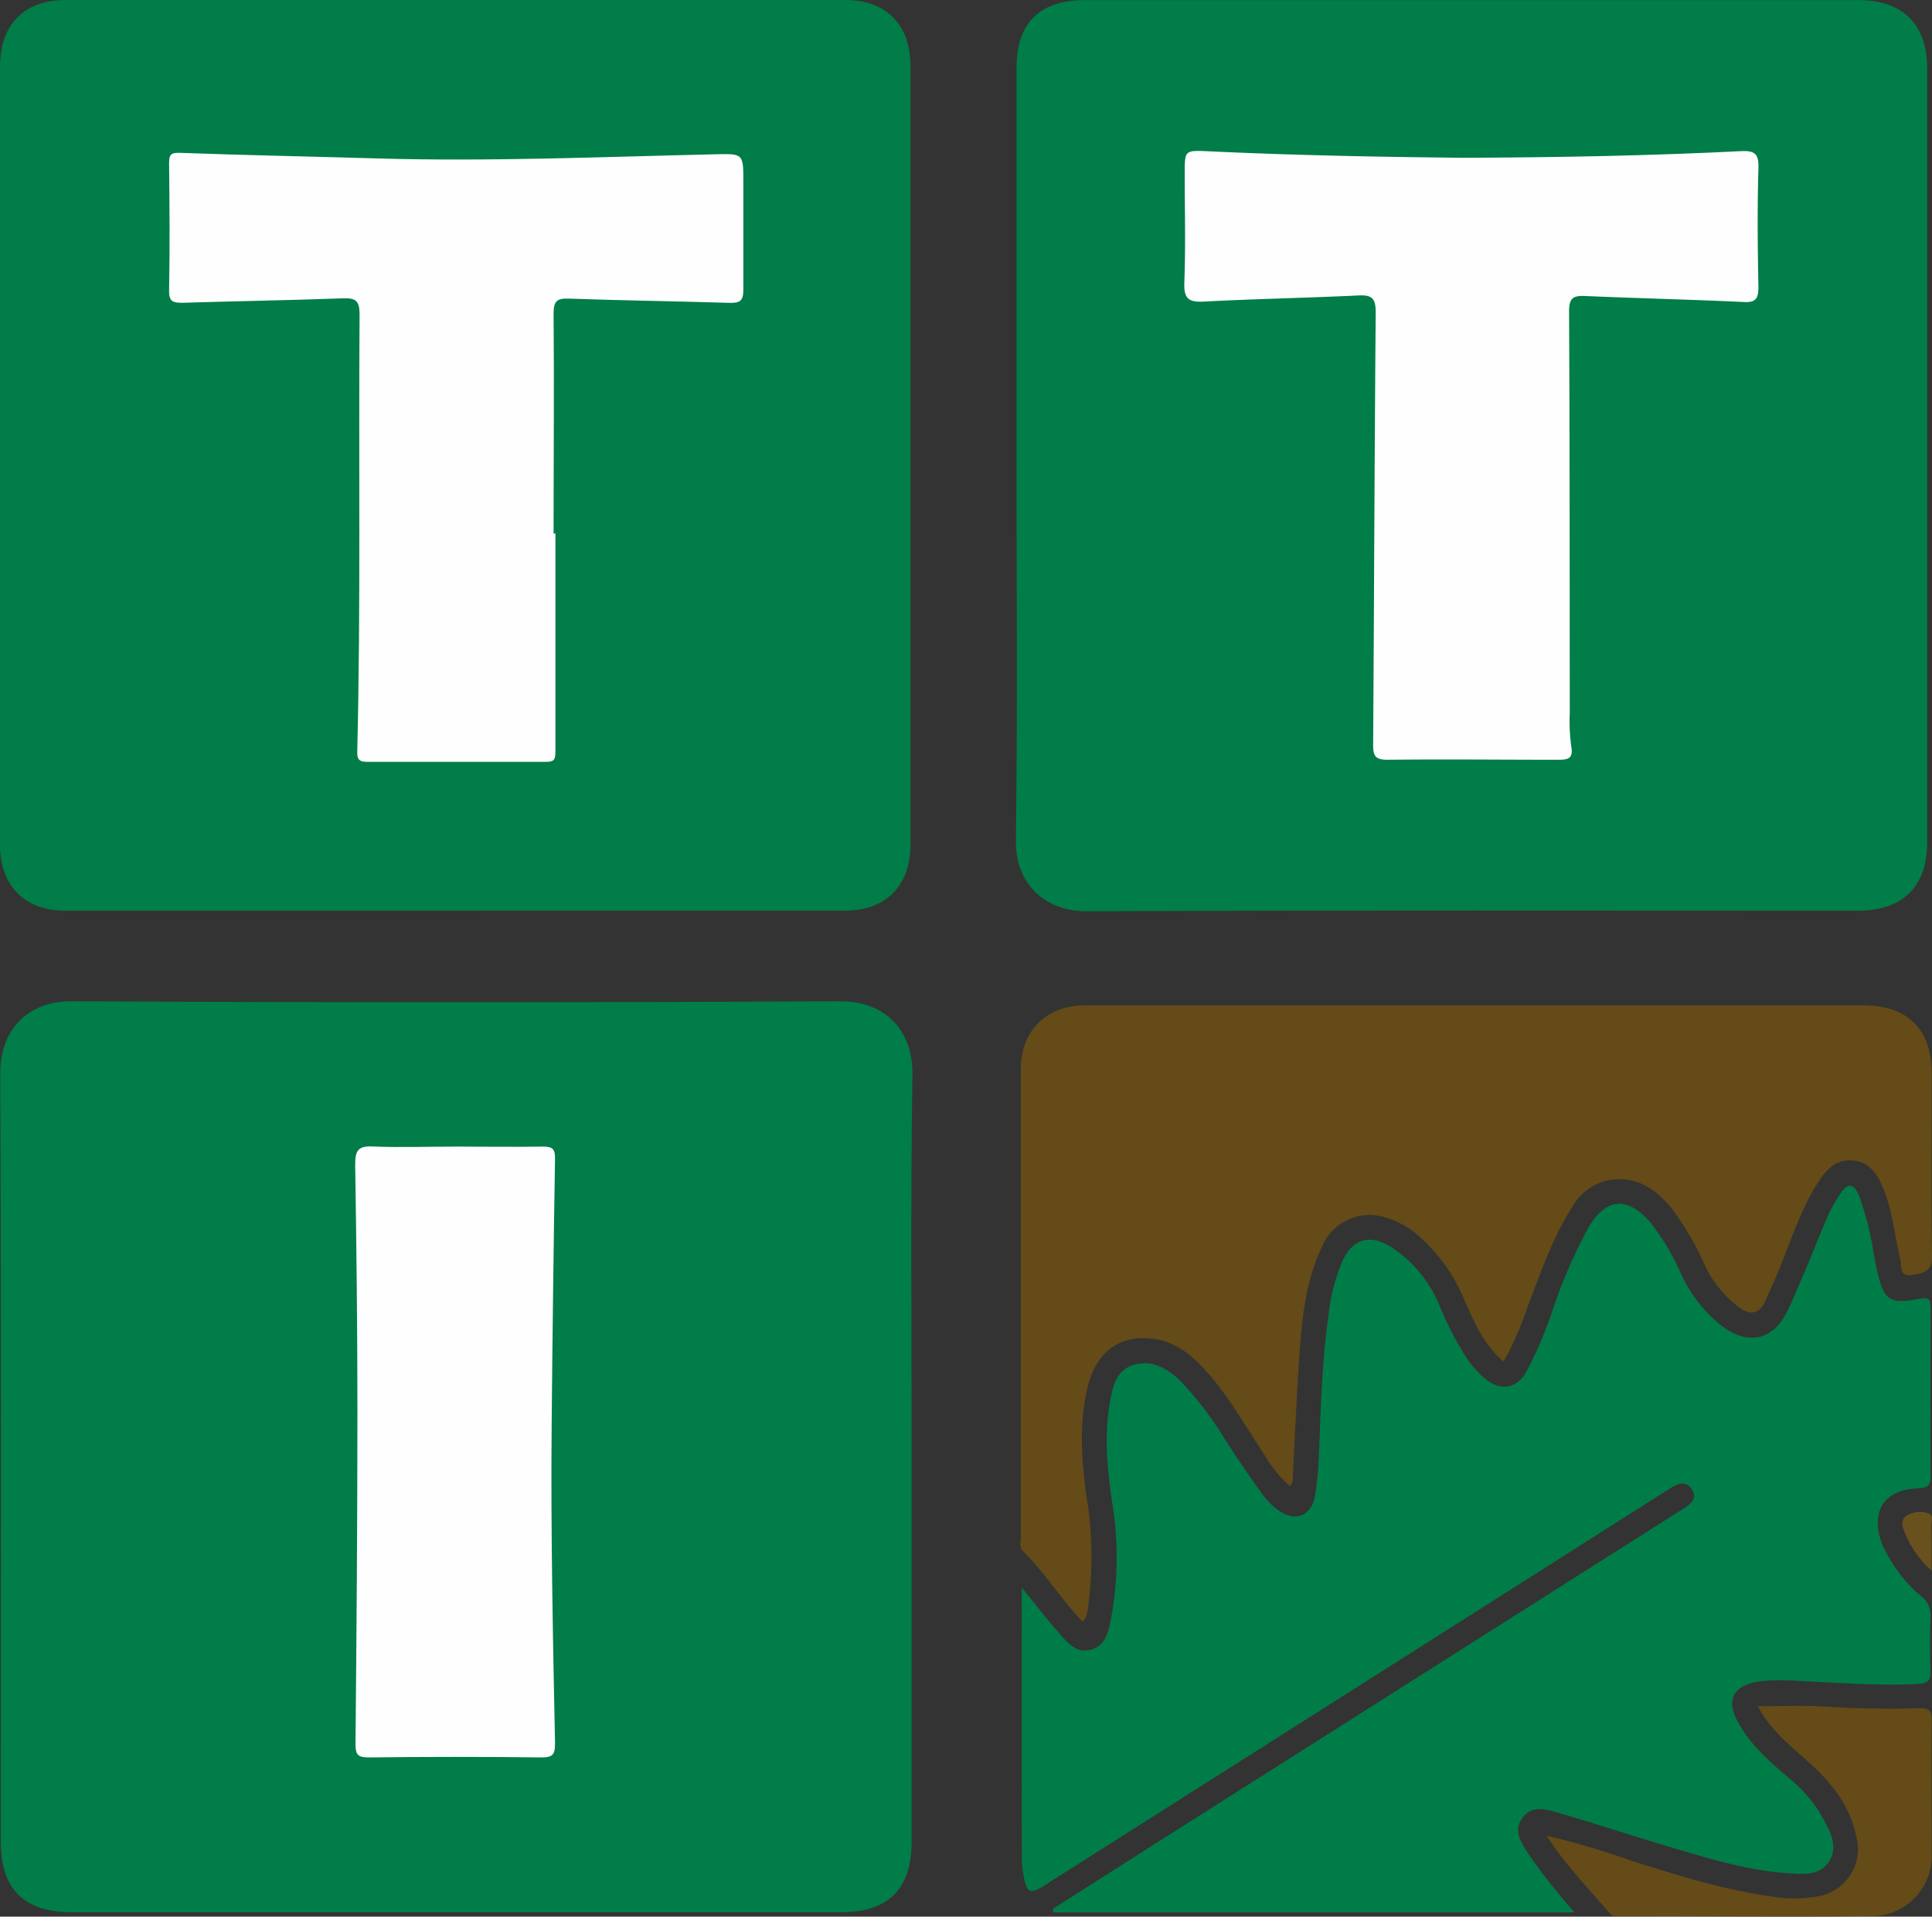
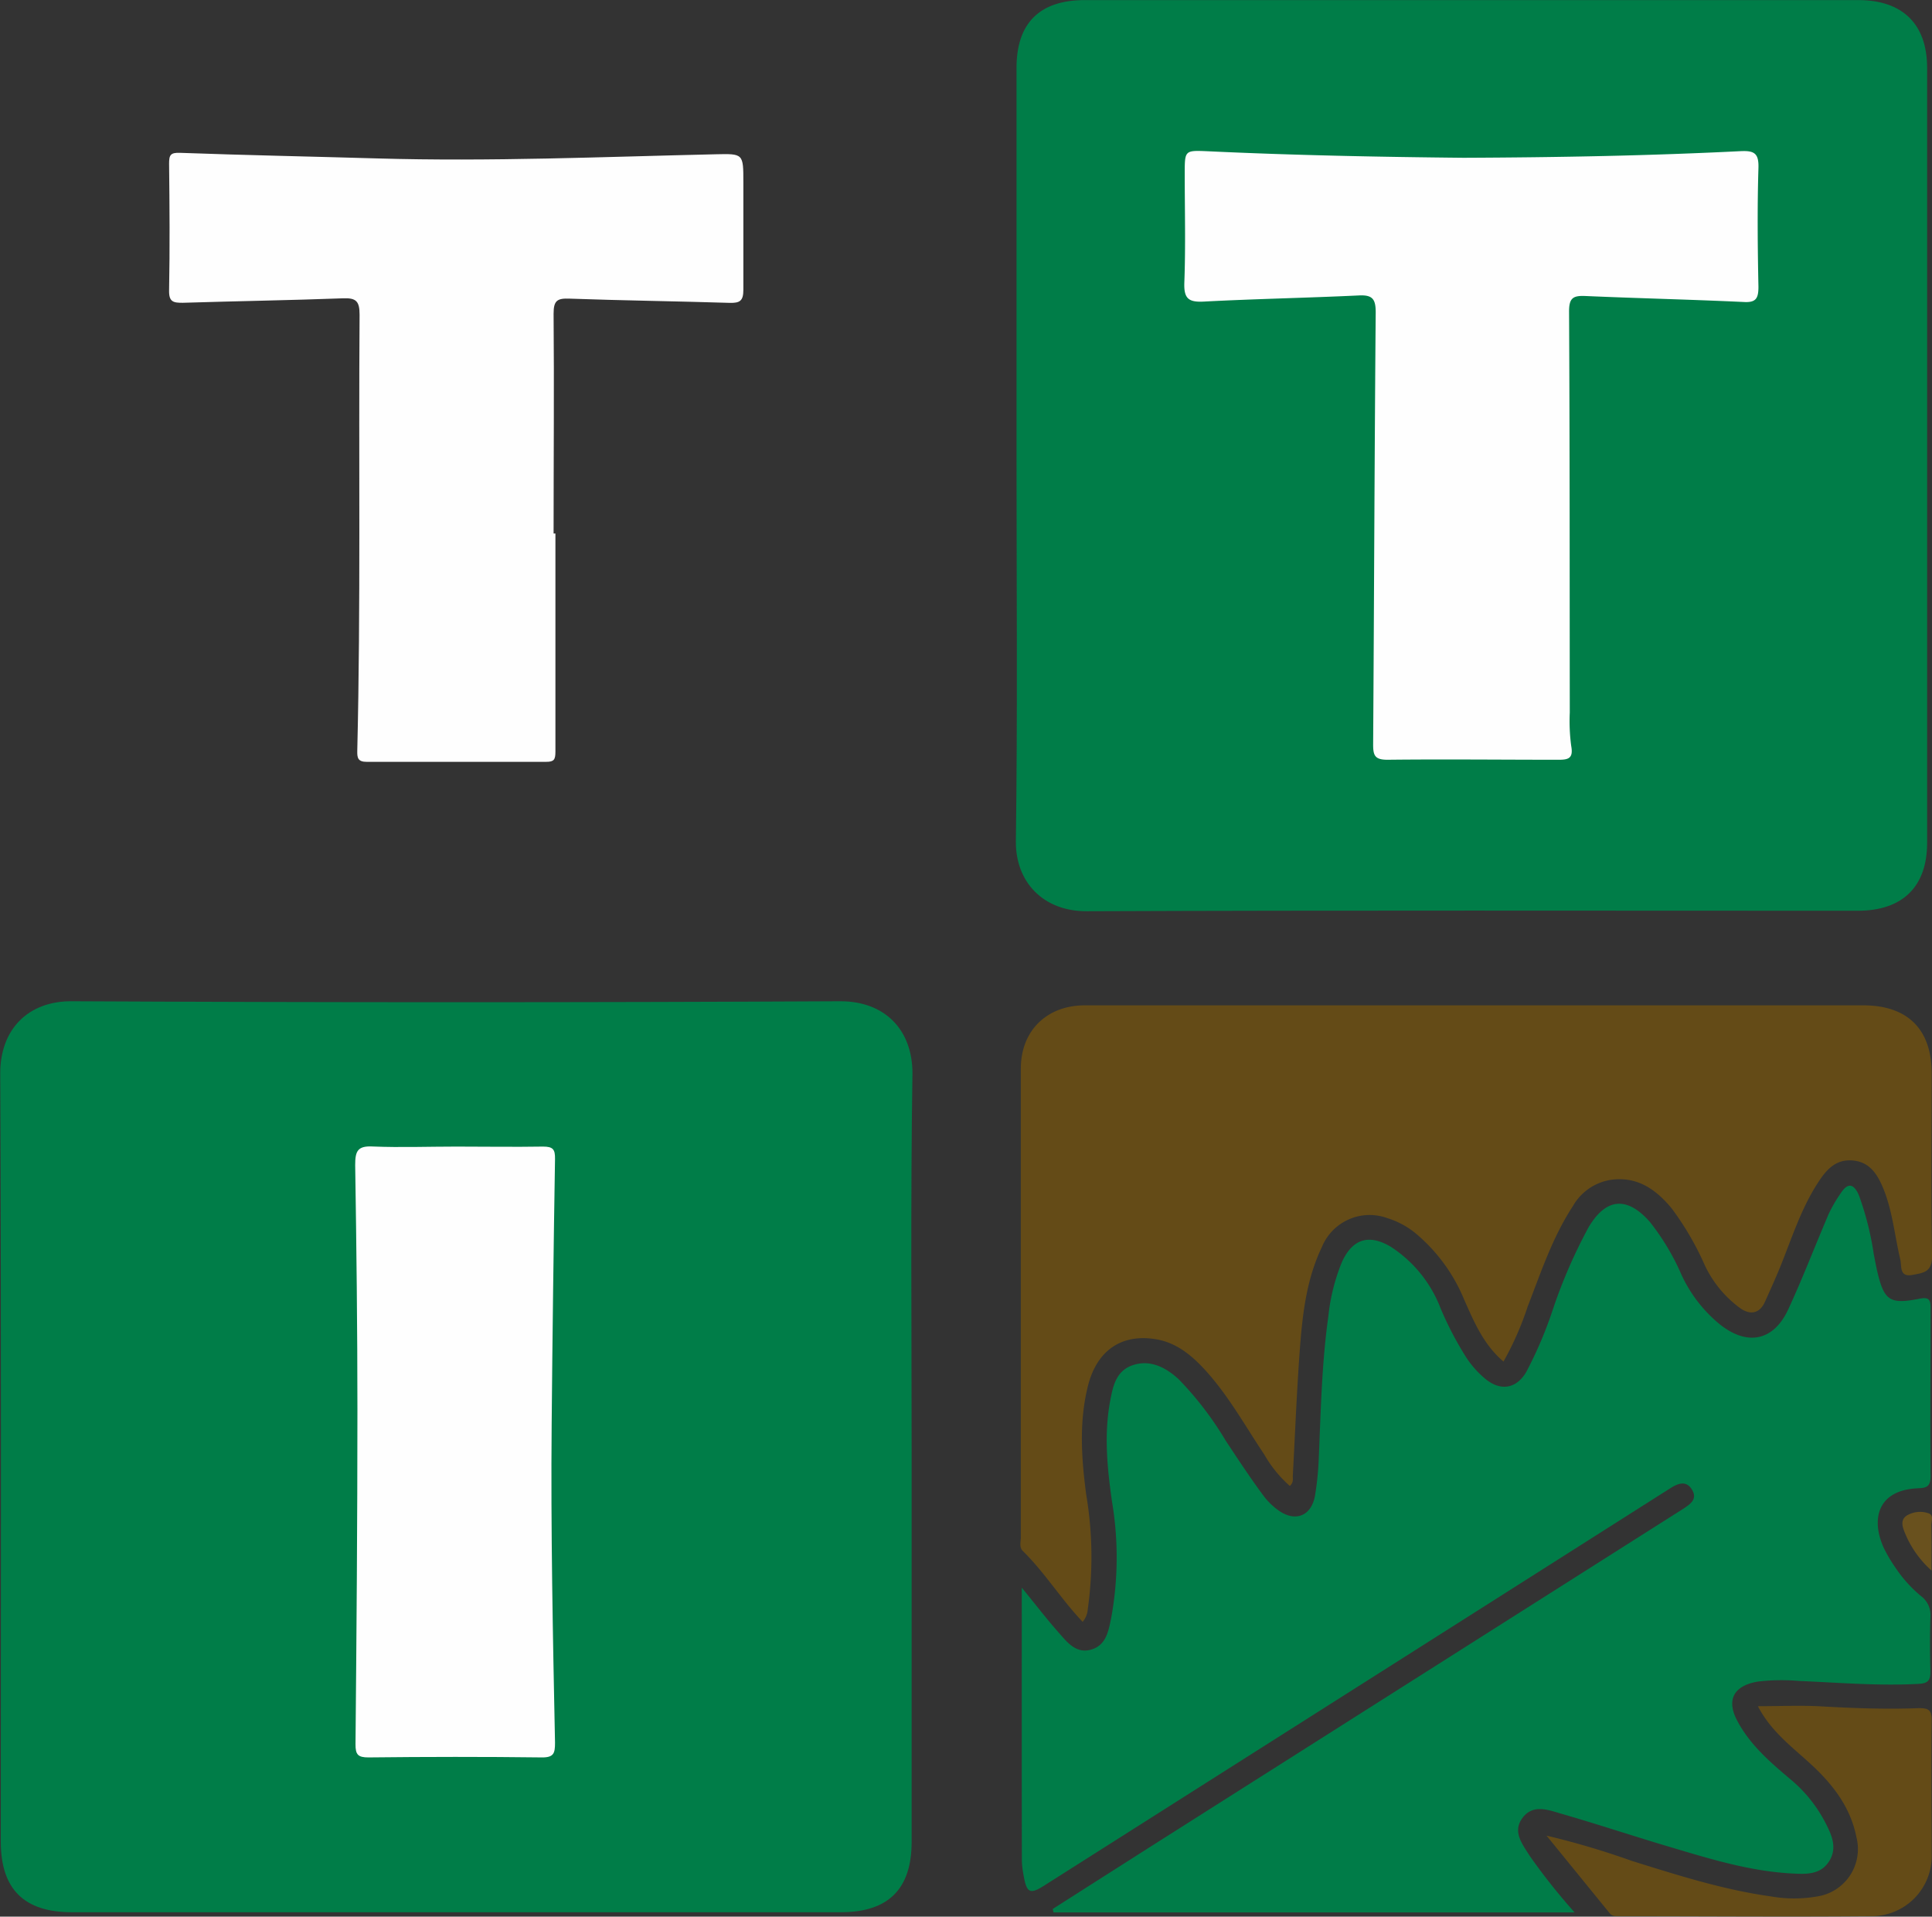
<svg xmlns="http://www.w3.org/2000/svg" viewBox="0 0 241.89 239.91">
  <rect x="0" y="0" width="241.89" height="239.91" fill="#333333" stroke="none" />
  <defs>
    <style>.cls-1{fill:#007d48;}.cls-2{fill:#007c48;}.cls-3{fill:#644b17;}.cls-4{fill:#69511e;}.cls-5{fill:#fefefe;}</style>
  </defs>
  <g id="Layer_2" data-name="Layer 2">
    <g id="Layer_1-2" data-name="Layer 1">
      <path class="cls-1" d="M114.14,182.34v48.2c0,5.92-2.92,8.82-8.89,8.82H9c-6,0-8.9-2.91-8.9-8.83,0-32.06.07-64.13-.07-96.2,0-5.5,3.51-9.06,9-9q48.1.24,96.21,0c5.5,0,9,3.53,9,9C114,150.34,114.14,166.34,114.14,182.34Z" />
      <path class="cls-1" d="M127.27,57.09V8.49c0-5.61,2.9-8.48,8.56-8.48h96.82c5.55,0,8.63,3,8.63,8.49q0,48.51,0,97c0,5.5-3.09,8.49-8.64,8.5-32.21,0-64.41-.07-96.62.06-5.4,0-8.89-3.65-8.83-8.78C127.41,89.22,127.27,73.15,127.27,57.09Z" />
-       <path class="cls-1" d="M0,57.11V8.31C0,3.13,3,0,8.18,0h97.63C111,0,114,3.14,114,8.29v97.4c0,5.16-3.07,8.3-8.19,8.3Q57,114,8.2,114c-5.13,0-8.2-3.14-8.2-8.28Z" />
      <path class="cls-2" d="M127.93,198.73c1.74,2.13,3.07,3.87,4.51,5.5,1.1,1.24,2.22,2.8,4.15,2.26s2.2-2.37,2.54-4a42.13,42.13,0,0,0,.09-14.56c-.58-4.11-1-8.24-.26-12.38.36-1.92.7-3.94,2.87-4.67s4.15.27,5.8,1.82a41.56,41.56,0,0,1,5.83,7.63c1.51,2.28,3,4.55,4.64,6.77a8.63,8.63,0,0,0,1.82,1.85c2.18,1.66,4.28.87,4.73-1.79a37,37,0,0,0,.46-4.58c.26-5.95.37-11.9,1.2-17.8A24.58,24.58,0,0,1,168,158c1.32-2.92,3.38-3.59,6.16-1.92a16,16,0,0,1,6.2,7.67,41.52,41.52,0,0,0,3.24,6.2,12.1,12.1,0,0,0,2.41,2.68c1.88,1.52,3.83,1.21,5.07-.88a50.93,50.93,0,0,0,3.36-7.9,64.87,64.87,0,0,1,4.47-10.26c2.18-3.65,4.8-3.87,7.64-.66a29.61,29.61,0,0,1,4,6.69,17.49,17.49,0,0,0,4.75,6.13c3.45,2.77,6.75,2.12,8.59-1.85s3.37-8,5.09-12a18.1,18.1,0,0,1,1.51-2.58c.88-1.33,1.61-1.14,2.23.25A37.11,37.11,0,0,1,234.6,157c.15.72.27,1.44.44,2.16.86,3.65,1.57,4.14,5.3,3.4,1.17-.23,1.38.13,1.37,1.18,0,7-.06,14.06,0,21.09,0,1.47-.79,1.41-1.74,1.47-5,.29-5.72,4-4.09,7.51a18.41,18.41,0,0,0,1.43,2.41,16.52,16.52,0,0,0,3.21,3.57,2.92,2.92,0,0,1,1.17,2.59q-.1,3.41,0,6.83c0,1.08-.25,1.49-1.42,1.56-5,.28-10-.15-15-.36a25.1,25.1,0,0,0-5.2.08c-3,.51-4,2.29-2.51,5,1.58,2.94,4.08,5.1,6.59,7.21a17.55,17.55,0,0,1,4.38,5.43c.81,1.55,1.56,3.21.44,4.91s-3,1.55-4.73,1.46c-5.51-.31-10.73-2-16-3.56-4.28-1.29-8.52-2.69-12.82-3.93-1.61-.47-3.5-1.21-4.8.54s0,3.3.9,4.75a77.86,77.86,0,0,0,5.62,7.08H131.9l-.1-.43,12.28-7.82,66-41.85.68-.43c.85-.57,1.81-1.18,1.08-2.39s-1.8-.76-2.75-.15l-23.52,14.93-54.64,34.66c-2,1.3-2.4,1.13-2.81-1.36a10.6,10.6,0,0,1-.18-1.59C127.92,221.75,127.93,210.57,127.93,198.73Z" />
      <path class="cls-3" d="M188.24,170.43c-2.51-2.13-3.7-5-4.93-7.77a21.49,21.49,0,0,0-5.81-8.06,10.44,10.44,0,0,0-3.82-2.13,6.46,6.46,0,0,0-8.18,3.63c-2,4.17-2.46,8.72-2.79,13.25-.37,5.13-.57,10.28-.85,15.42,0,.38.1.81-.37,1.23a15.25,15.25,0,0,1-3.19-3.92c-2.38-3.55-4.45-7.32-7.34-10.51-1.69-1.86-3.6-3.47-6.15-3.92-4.37-.76-7.48,1.37-8.6,5.84s-.82,9-.22,13.56a46.86,46.86,0,0,1,.2,14.38,2.74,2.74,0,0,1-.64,1.58c-2.69-2.82-4.73-6.16-7.49-8.87-.48-.46-.25-1.15-.25-1.73q0-29.34,0-58.66c0-4.71,3.22-7.9,8-7.91q16.38,0,32.76,0h64.7c5.57,0,8.58,3,8.58,8.52,0,7.63-.09,15.27.05,22.9,0,2-1.13,2.07-2.43,2.32-1.72.33-1.35-1.11-1.55-1.93-.68-2.85-.94-5.8-2-8.56-.73-1.88-1.69-3.63-3.94-3.83s-3.42,1.3-4.46,2.92c-2.1,3.29-3.25,7-4.71,10.59-.59,1.42-1.22,2.82-1.85,4.21s-1.78,1.69-3.08.77a14.05,14.05,0,0,1-4.43-5.36,36.62,36.62,0,0,0-4.12-7.09c-1.91-2.33-4.2-4-7.4-3.65a6.65,6.65,0,0,0-5,3.32c-2.55,3.89-4,8.29-5.66,12.57A38.79,38.79,0,0,1,188.24,170.43Z" />
-       <path class="cls-3" d="M193.63,229.77a101.27,101.27,0,0,1,10.67,3.16c5.74,1.79,11.46,3.62,17.44,4.45a16.8,16.8,0,0,0,5.79,0,6,6,0,0,0,4.89-7.45c-.8-4-3.26-6.95-6.21-9.57-2.23-2-4.59-3.85-6.12-6.79,2.67,0,5.12-.11,7.54,0,4.22.24,8.43.41,12.64.24,1.23,0,1.59.27,1.58,1.53-.07,5.56,0,11.11,0,16.67a7.53,7.53,0,0,1-7.66,7.84c-10.45.09-20.89,0-31.34,0-.46,0-.95.07-1.3-.35C198.91,236.43,196.06,233.52,193.63,229.77Z" />
+       <path class="cls-3" d="M193.63,229.77a101.27,101.27,0,0,1,10.67,3.16c5.74,1.79,11.46,3.62,17.44,4.45a16.8,16.8,0,0,0,5.79,0,6,6,0,0,0,4.89-7.45c-.8-4-3.26-6.95-6.21-9.57-2.23-2-4.59-3.85-6.12-6.79,2.67,0,5.12-.11,7.54,0,4.22.24,8.43.41,12.64.24,1.23,0,1.59.27,1.58,1.53-.07,5.56,0,11.11,0,16.67a7.53,7.53,0,0,1-7.66,7.84c-10.45.09-20.89,0-31.34,0-.46,0-.95.07-1.3-.35Z" />
      <path class="cls-4" d="M241.83,196.59a12.76,12.76,0,0,1-3.4-4.88c-.26-.66-.49-1.48.29-2a3.26,3.26,0,0,1,2.7-.3c.75.21.37,1,.39,1.57C241.85,192.71,241.83,194.43,241.83,196.59Z" />
      <path class="cls-5" d="M57.13,143.52c3.62,0,7.23.06,10.85,0,1.27,0,1.53.35,1.51,1.56q-.27,16.56-.42,33.12c-.12,13.32.15,26.63.42,39.94,0,1.3-.14,1.86-1.66,1.84-7.23-.09-14.47-.08-21.7,0-1.32,0-1.63-.35-1.62-1.67.13-13.92.24-27.84.24-41.76,0-10.24-.12-20.47-.28-30.71,0-1.72.27-2.44,2.22-2.33C50.16,143.65,53.65,143.52,57.13,143.52Z" />
      <path class="cls-5" d="M183.24,19.75c12.23-.05,23.47-.27,34.69-.83,1.71-.08,2.29.26,2.23,2.12-.15,4.95-.1,9.9,0,14.86,0,1.46-.31,2-1.87,1.9-6.61-.31-13.23-.46-19.84-.75-1.51-.06-2,.27-2,1.93.09,16.73.07,33.47.09,50.2a23.47,23.47,0,0,0,.18,4.2c.3,1.62-.43,1.73-1.71,1.72-7.1,0-14.2-.08-21.3,0-1.62,0-1.8-.57-1.79-2,.12-18,.17-36,.32-54,0-1.64-.38-2.2-2.08-2.12-6.48.31-13,.43-19.44.77-1.92.1-2.51-.38-2.44-2.37.17-4.54.05-9.1.05-13.65,0-2.91,0-2.92,2.84-2.8C162.16,19.45,173.2,19.65,183.24,19.75Z" />
      <path class="cls-5" d="M69.54,66.78c0,9.1,0,18.2,0,27.3,0,1-.17,1.28-1.15,1.28q-11.25,0-22.5,0c-1.06,0-1.18-.49-1.16-1.34.44-18.21.16-36.41.29-54.62,0-1.68-.41-2.13-2.08-2.06-6.68.25-13.37.35-20.06.56-1.16,0-1.74-.09-1.71-1.54.1-5.29.06-10.58,0-15.87,0-1.08.16-1.41,1.39-1.36,8.23.3,16.45.46,24.68.7,14.12.41,28.23-.2,42.34-.52,3.49-.08,3.49-.09,3.49,3.51,0,4.49,0,9,0,13.46,0,1.36-.42,1.66-1.69,1.63-6.69-.21-13.38-.29-20.07-.53-1.54-.06-2,.23-2,1.88.08,9.17,0,18.34,0,27.52Z" />
    </g>
  </g>
</svg>